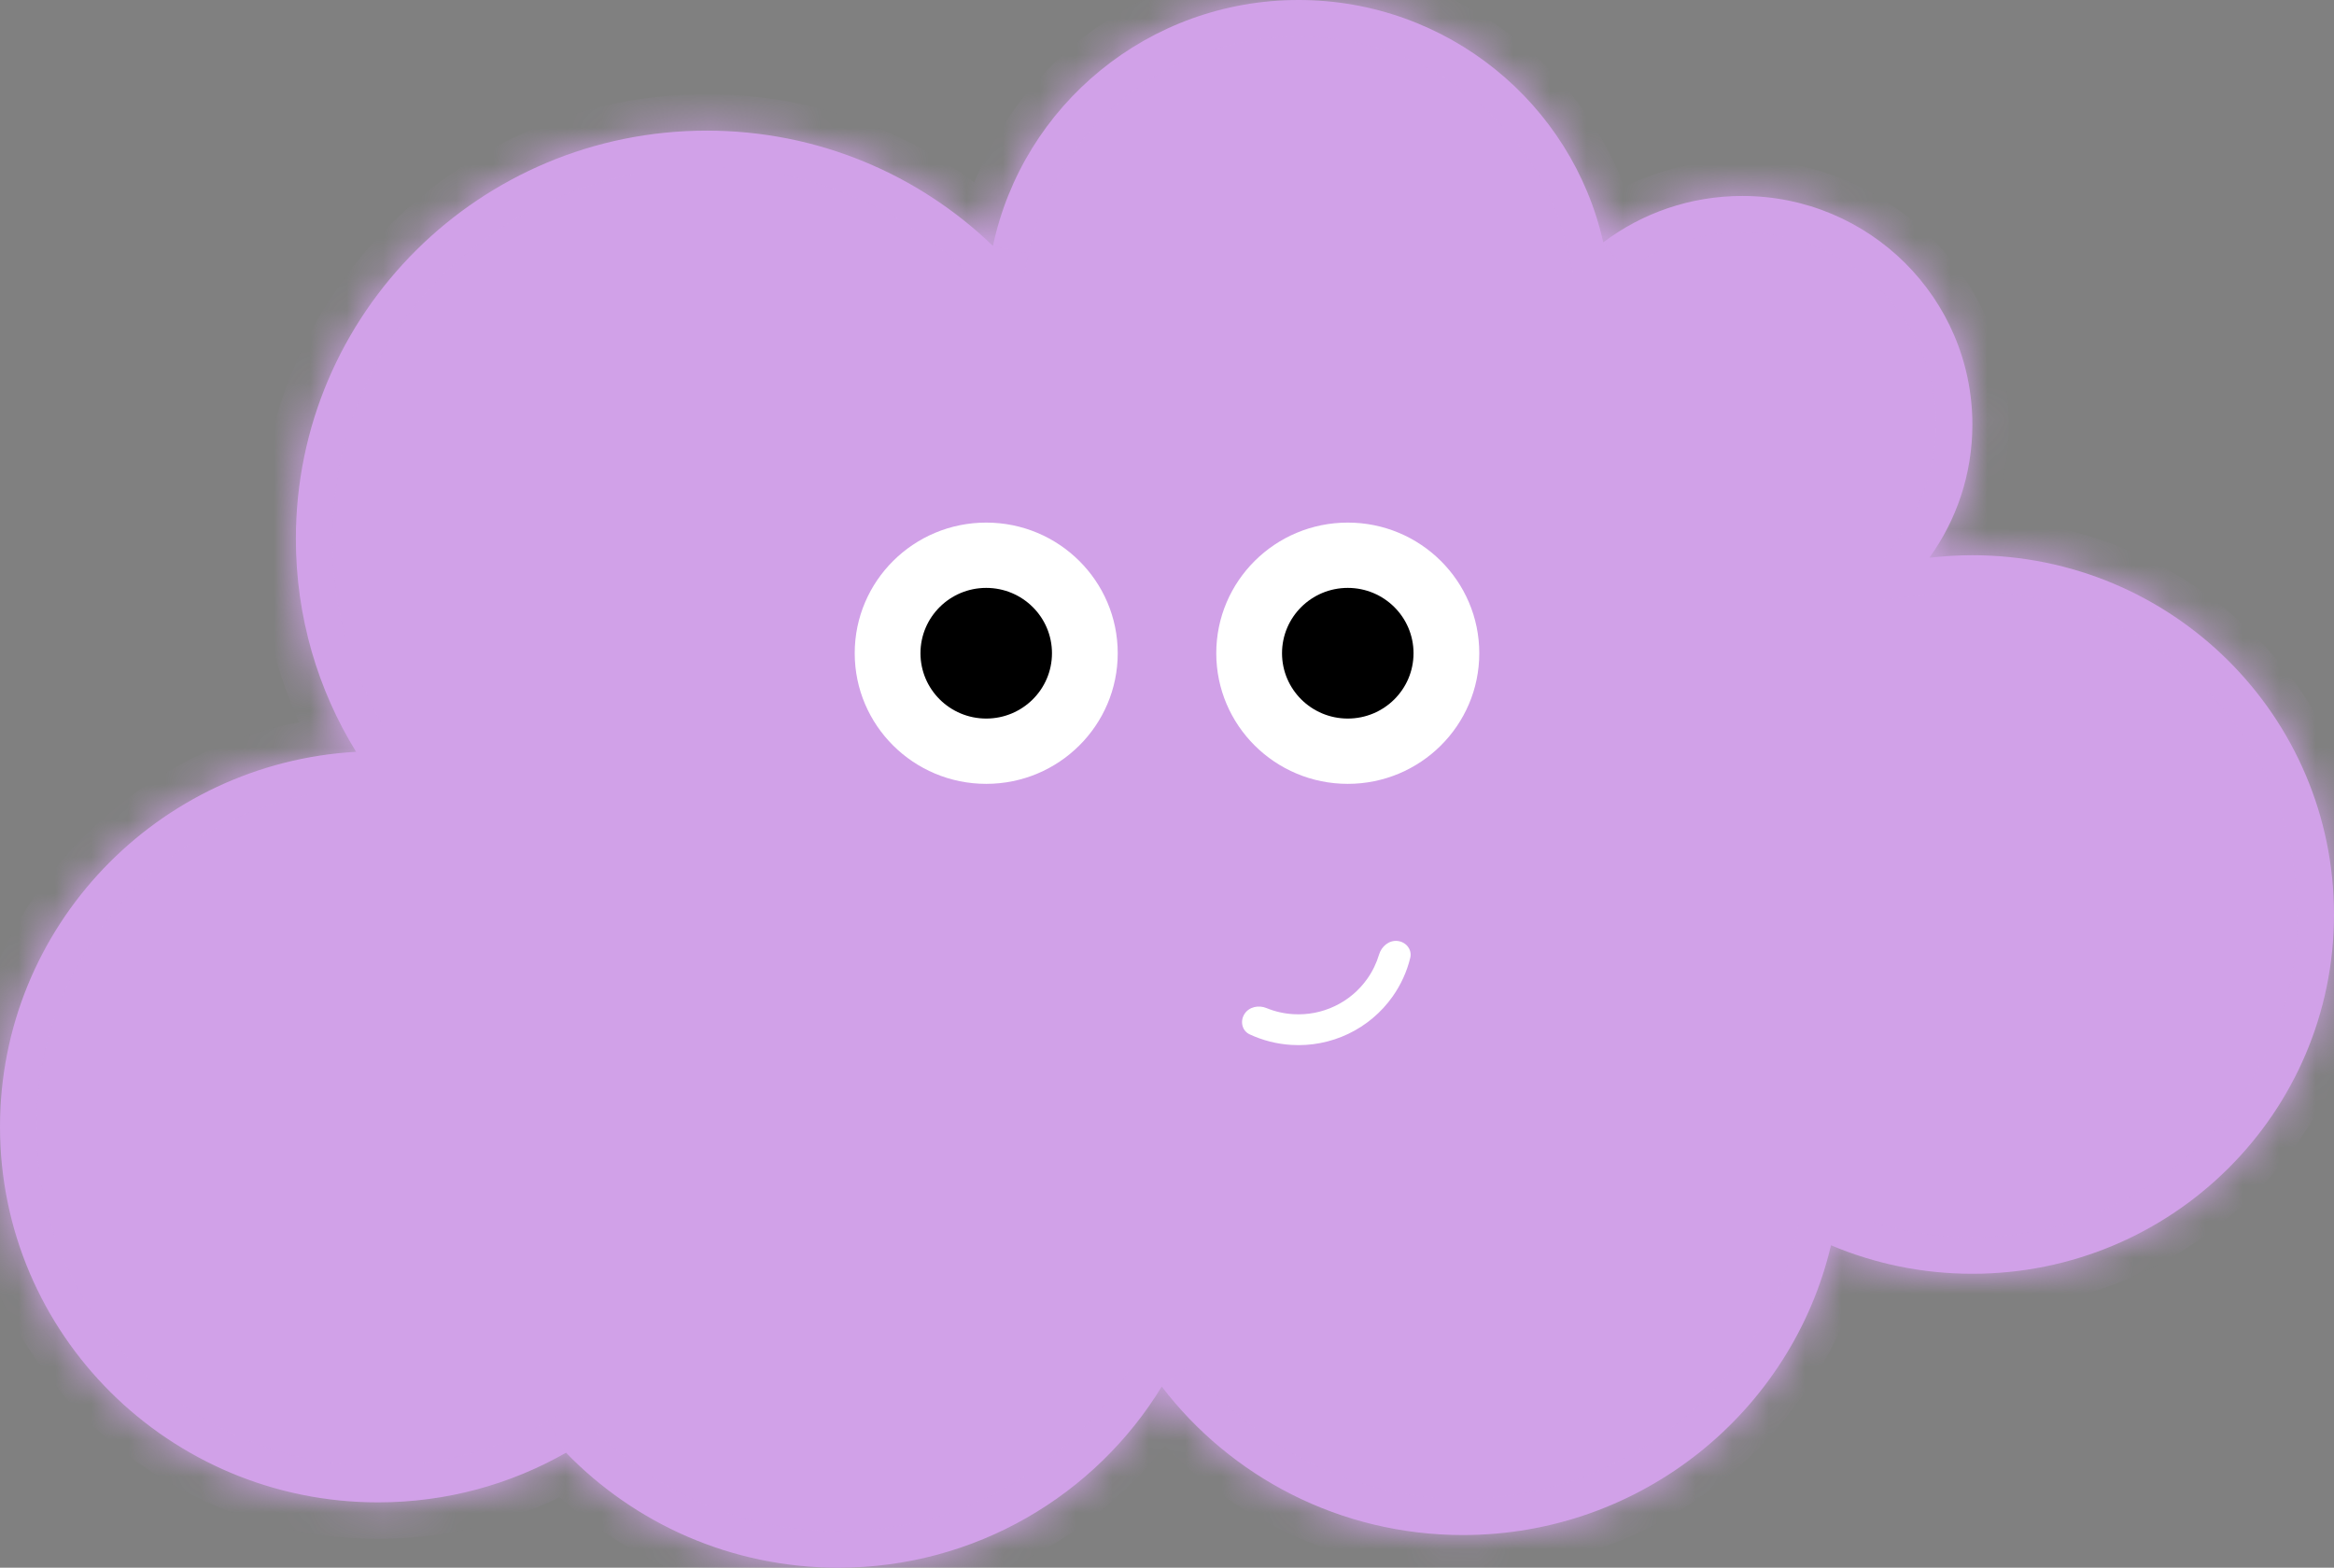
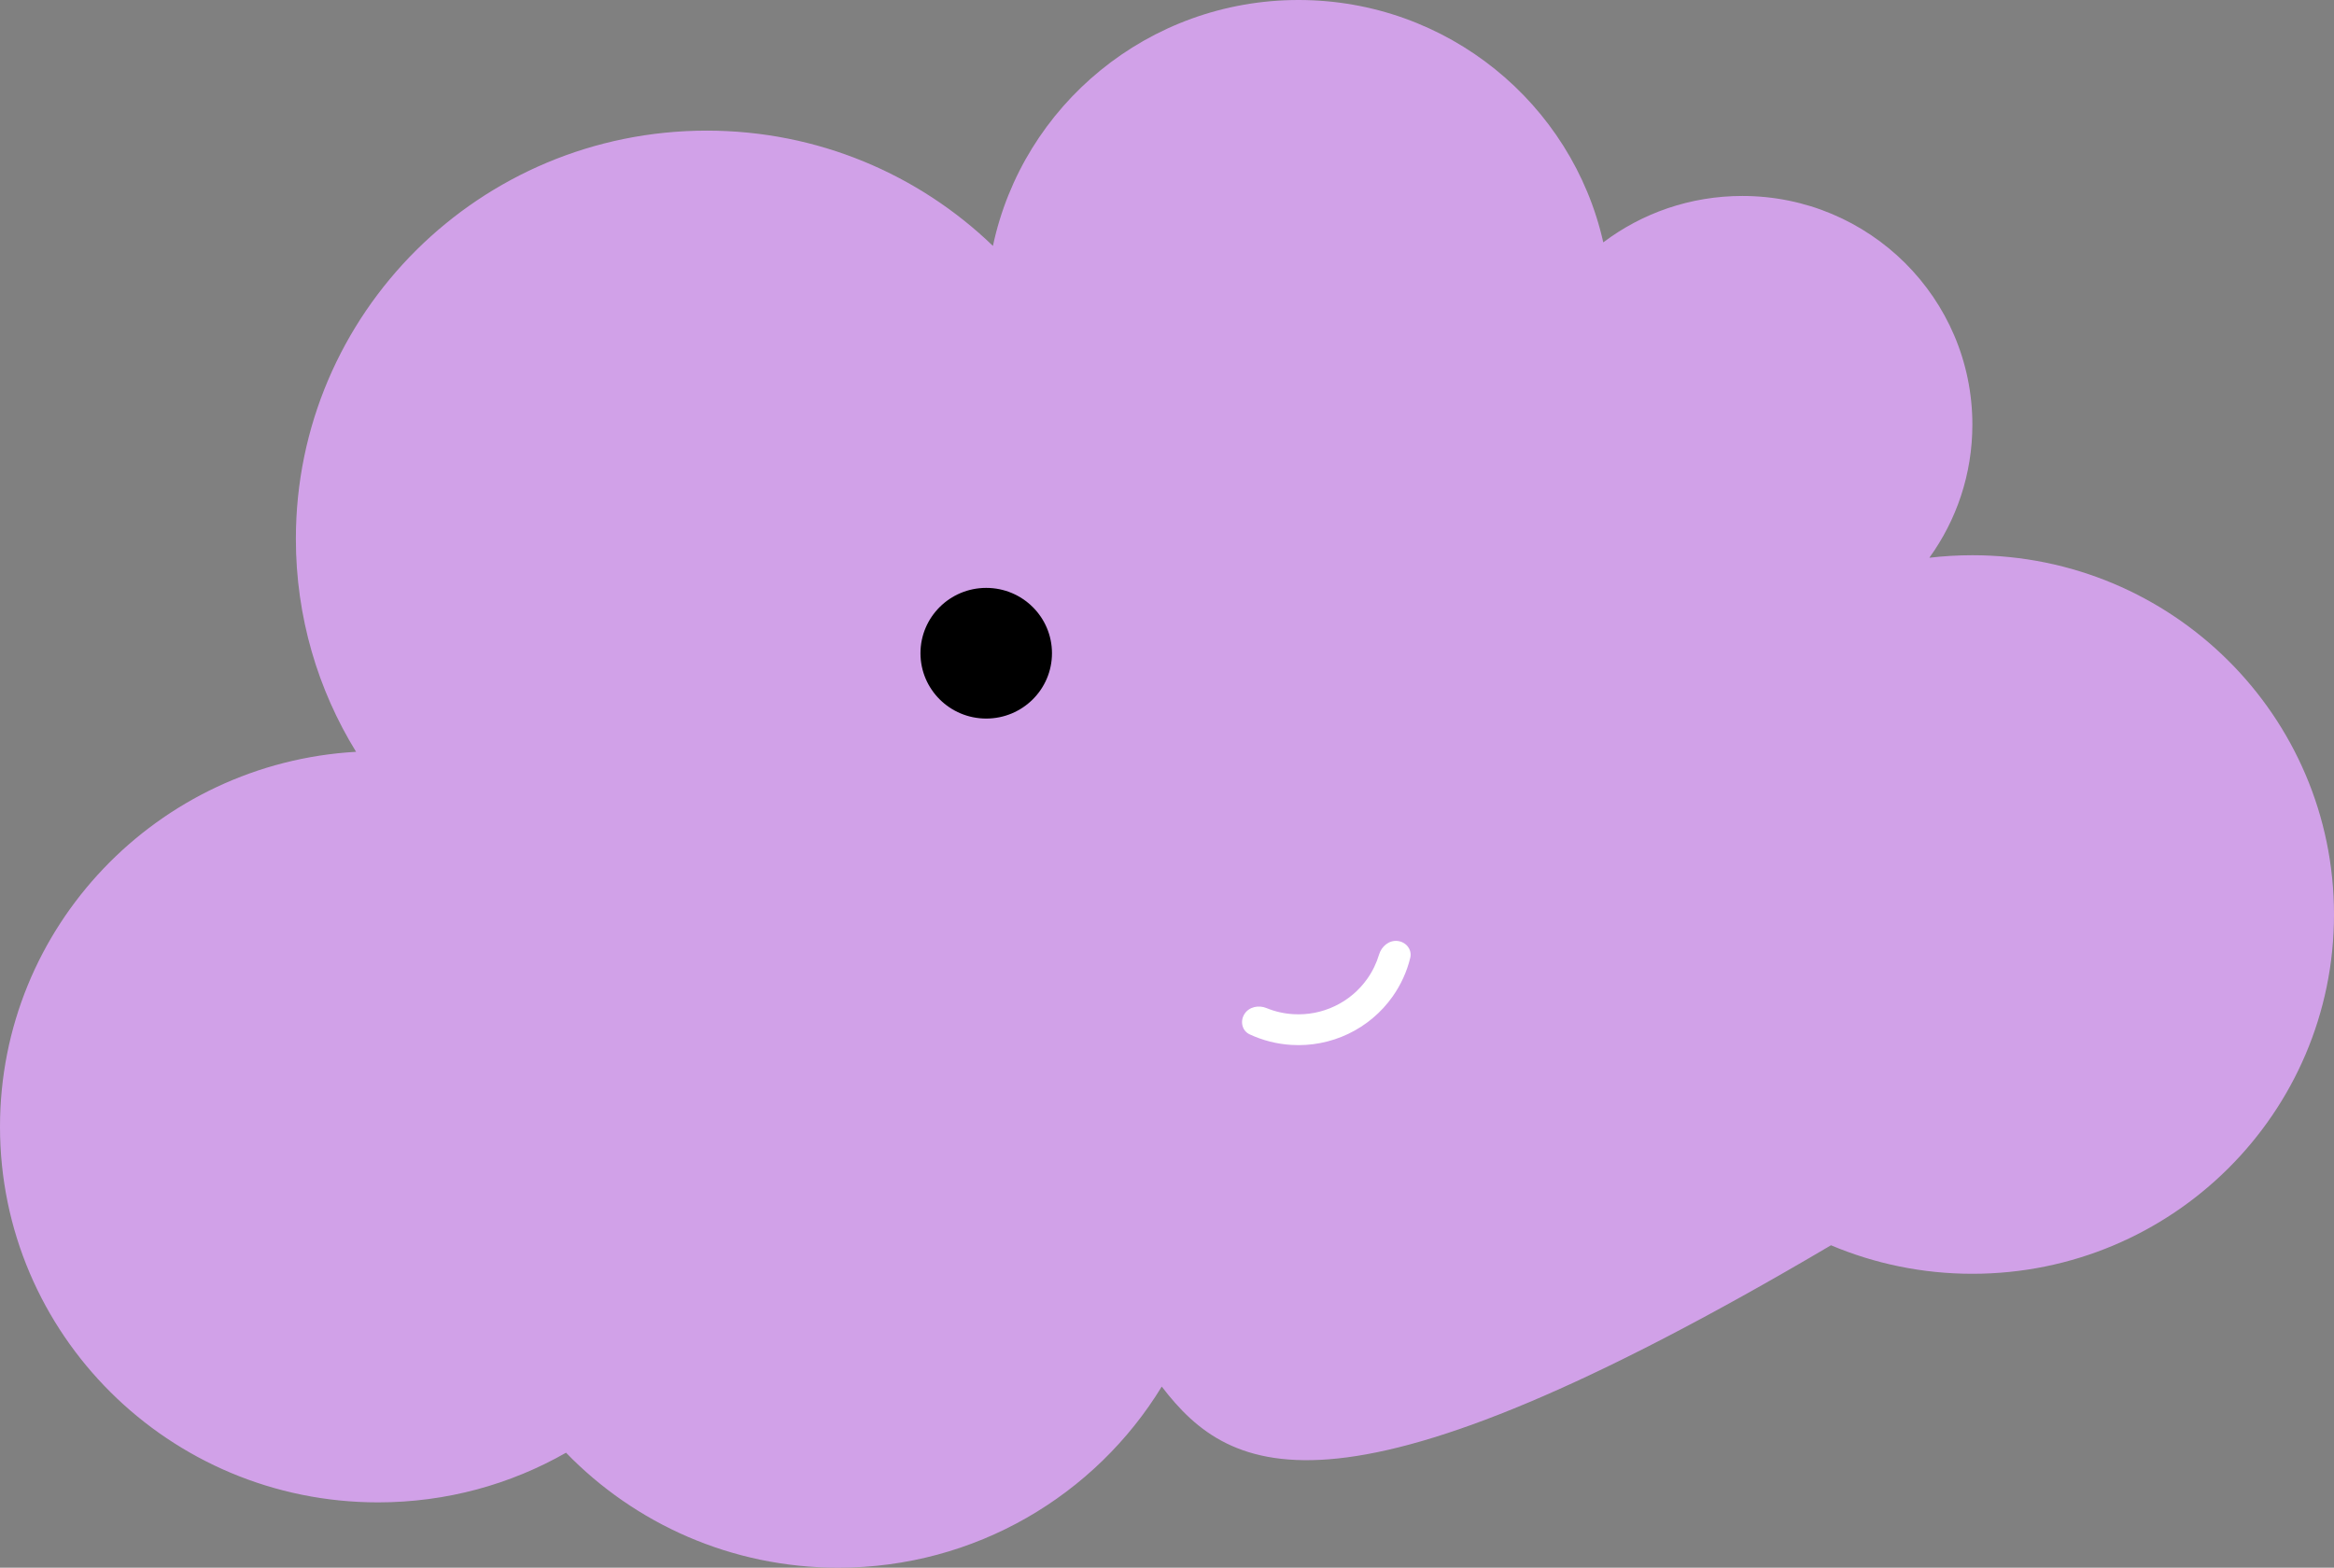
<svg xmlns="http://www.w3.org/2000/svg" width="64" height="43" viewBox="0 0 64 43" fill="none">
  <rect x="0" y="0" width="64" height="43" fill="#808080" stroke="none" />
  <mask id="path-1-inside-1_87_20243" fill="white">
-     <path fill-rule="evenodd" clip-rule="evenodd" d="M35.606 0C39.691 0 43.109 2.844 43.963 6.648C45.022 5.849 46.343 5.375 47.775 5.375C51.26 5.375 54.084 8.183 54.084 11.646C54.084 13.008 53.647 14.27 52.904 15.298C53.291 15.253 53.685 15.229 54.084 15.229C59.561 15.229 64 19.641 64 25.083C64 30.526 59.561 34.938 54.084 34.938C52.709 34.938 51.398 34.659 50.207 34.156C49.136 38.711 45.023 42.104 40.113 42.104C36.743 42.104 33.749 40.507 31.856 38.032C30.039 41.01 26.746 43 22.986 43C20.054 43 17.407 41.791 15.521 39.846C14.003 40.713 12.243 41.208 10.366 41.208C4.641 41.208 0 36.596 0 30.906C0 25.417 4.319 20.931 9.764 20.621C8.717 18.921 8.113 16.921 8.113 14.781C8.113 8.597 13.157 3.583 19.38 3.583C22.431 3.583 25.198 4.788 27.227 6.745C28.045 2.892 31.485 0 35.606 0Z" />
-   </mask>
-   <path fill-rule="evenodd" clip-rule="evenodd" d="M35.606 0C39.691 0 43.109 2.844 43.963 6.648C45.022 5.849 46.343 5.375 47.775 5.375C51.26 5.375 54.084 8.183 54.084 11.646C54.084 13.008 53.647 14.27 52.904 15.298C53.291 15.253 53.685 15.229 54.084 15.229C59.561 15.229 64 19.641 64 25.083C64 30.526 59.561 34.938 54.084 34.938C52.709 34.938 51.398 34.659 50.207 34.156C49.136 38.711 45.023 42.104 40.113 42.104C36.743 42.104 33.749 40.507 31.856 38.032C30.039 41.01 26.746 43 22.986 43C20.054 43 17.407 41.791 15.521 39.846C14.003 40.713 12.243 41.208 10.366 41.208C4.641 41.208 0 36.596 0 30.906C0 25.417 4.319 20.931 9.764 20.621C8.717 18.921 8.113 16.921 8.113 14.781C8.113 8.597 13.157 3.583 19.38 3.583C22.431 3.583 25.198 4.788 27.227 6.745C28.045 2.892 31.485 0 35.606 0Z" fill="#D1A1E8" />
+     </mask>
+   <path fill-rule="evenodd" clip-rule="evenodd" d="M35.606 0C39.691 0 43.109 2.844 43.963 6.648C45.022 5.849 46.343 5.375 47.775 5.375C51.26 5.375 54.084 8.183 54.084 11.646C54.084 13.008 53.647 14.27 52.904 15.298C53.291 15.253 53.685 15.229 54.084 15.229C59.561 15.229 64 19.641 64 25.083C64 30.526 59.561 34.938 54.084 34.938C52.709 34.938 51.398 34.659 50.207 34.156C36.743 42.104 33.749 40.507 31.856 38.032C30.039 41.01 26.746 43 22.986 43C20.054 43 17.407 41.791 15.521 39.846C14.003 40.713 12.243 41.208 10.366 41.208C4.641 41.208 0 36.596 0 30.906C0 25.417 4.319 20.931 9.764 20.621C8.717 18.921 8.113 16.921 8.113 14.781C8.113 8.597 13.157 3.583 19.38 3.583C22.431 3.583 25.198 4.788 27.227 6.745C28.045 2.892 31.485 0 35.606 0Z" fill="#D1A1E8" />
  <path d="M43.963 6.648L42.988 6.867L43.328 8.38L44.566 7.446L43.963 6.648ZM52.904 15.298L52.094 14.713L50.761 16.558L53.021 16.291L52.904 15.298ZM50.207 34.156L50.596 33.234L49.505 32.773L49.234 33.927L50.207 34.156ZM31.856 38.032L32.65 37.425L31.763 36.265L31.003 37.511L31.856 38.032ZM15.521 39.846L16.239 39.15L15.699 38.593L15.025 38.978L15.521 39.846ZM9.764 20.621L9.821 21.62L11.496 21.524L10.616 20.097L9.764 20.621ZM27.227 6.745L26.533 7.465L27.831 8.716L28.205 6.952L27.227 6.745ZM44.939 6.429C43.983 2.174 40.165 -1 35.606 -1V1C39.217 1 42.234 3.513 42.988 6.867L44.939 6.429ZM47.775 4.375C46.118 4.375 44.588 4.924 43.361 5.849L44.566 7.446C45.456 6.774 46.567 6.375 47.775 6.375V4.375ZM55.084 11.646C55.084 7.624 51.806 4.375 47.775 4.375V6.375C50.713 6.375 53.084 8.741 53.084 11.646H55.084ZM53.715 15.884C54.577 14.691 55.084 13.226 55.084 11.646H53.084C53.084 12.791 52.718 13.849 52.094 14.713L53.715 15.884ZM54.084 14.229C53.646 14.229 53.213 14.255 52.787 14.305L53.021 16.291C53.37 16.25 53.724 16.229 54.084 16.229V14.229ZM65 25.083C65 19.083 60.107 14.229 54.084 14.229V16.229C59.014 16.229 63 20.199 63 25.083H65ZM54.084 35.938C60.107 35.938 65 31.084 65 25.083H63C63 29.968 59.014 33.938 54.084 33.938V35.938ZM49.818 35.077C51.13 35.631 52.573 35.938 54.084 35.938V33.938C52.845 33.938 51.666 33.687 50.596 33.234L49.818 35.077ZM40.113 43.104C45.493 43.104 50.005 39.386 51.181 34.385L49.234 33.927C48.267 38.037 44.553 41.104 40.113 41.104V43.104ZM31.062 38.64C33.137 41.352 36.42 43.104 40.113 43.104V41.104C37.066 41.104 34.362 39.661 32.65 37.425L31.062 38.64ZM31.003 37.511C29.36 40.202 26.385 42 22.986 42V44C27.107 44 30.718 41.818 32.71 38.553L31.003 37.511ZM22.986 42C20.335 42 17.943 40.907 16.239 39.15L14.803 40.542C16.87 42.674 19.774 44 22.986 44V42ZM10.366 42.208C12.421 42.208 14.351 41.665 16.017 40.715L15.025 38.978C13.654 39.76 12.065 40.208 10.366 40.208V42.208ZM-1 30.906C-1 37.154 4.095 42.208 10.366 42.208V40.208C5.188 40.208 1 36.038 1 30.906H-1ZM9.708 19.623C3.742 19.962 -1 24.879 -1 30.906H1C1 25.956 4.897 21.9 9.821 21.62L9.708 19.623ZM7.113 14.781C7.113 17.112 7.771 19.293 8.913 21.146L10.616 20.097C9.662 18.549 9.113 16.73 9.113 14.781H7.113ZM19.38 2.583C12.611 2.583 7.113 8.039 7.113 14.781H9.113C9.113 9.155 13.704 4.583 19.38 4.583V2.583ZM27.921 6.025C25.713 3.895 22.699 2.583 19.38 2.583V4.583C22.162 4.583 24.683 5.681 26.533 7.465L27.921 6.025ZM35.606 -1C31.008 -1 27.163 2.228 26.249 6.537L28.205 6.952C28.926 3.556 31.963 1 35.606 1V-1Z" fill="#D1A1E8" mask="url(#path-1-inside-1_87_20243)" />
-   <ellipse cx="27.043" cy="17.917" rx="3.606" ry="3.583" fill="white" />
  <ellipse cx="27.043" cy="17.917" rx="1.803" ry="1.792" fill="black" />
-   <ellipse cx="36.957" cy="17.917" rx="3.606" ry="3.583" fill="white" />
-   <ellipse cx="36.957" cy="17.917" rx="1.803" ry="1.792" fill="black" />
  <path d="M34.126 27.809C33.998 28.006 34.054 28.272 34.267 28.371C34.624 28.537 35.011 28.636 35.407 28.66C35.945 28.694 36.484 28.59 36.97 28.358C37.456 28.126 37.875 27.774 38.185 27.335C38.413 27.013 38.578 26.652 38.67 26.272C38.726 26.044 38.553 25.833 38.32 25.809V25.809C38.087 25.785 37.882 25.957 37.815 26.182C37.744 26.419 37.635 26.645 37.49 26.849C37.263 27.17 36.958 27.427 36.602 27.596C36.247 27.766 35.854 27.842 35.46 27.817C35.208 27.802 34.96 27.745 34.728 27.65C34.513 27.562 34.253 27.614 34.126 27.809V27.809Z" fill="white" />
</svg>